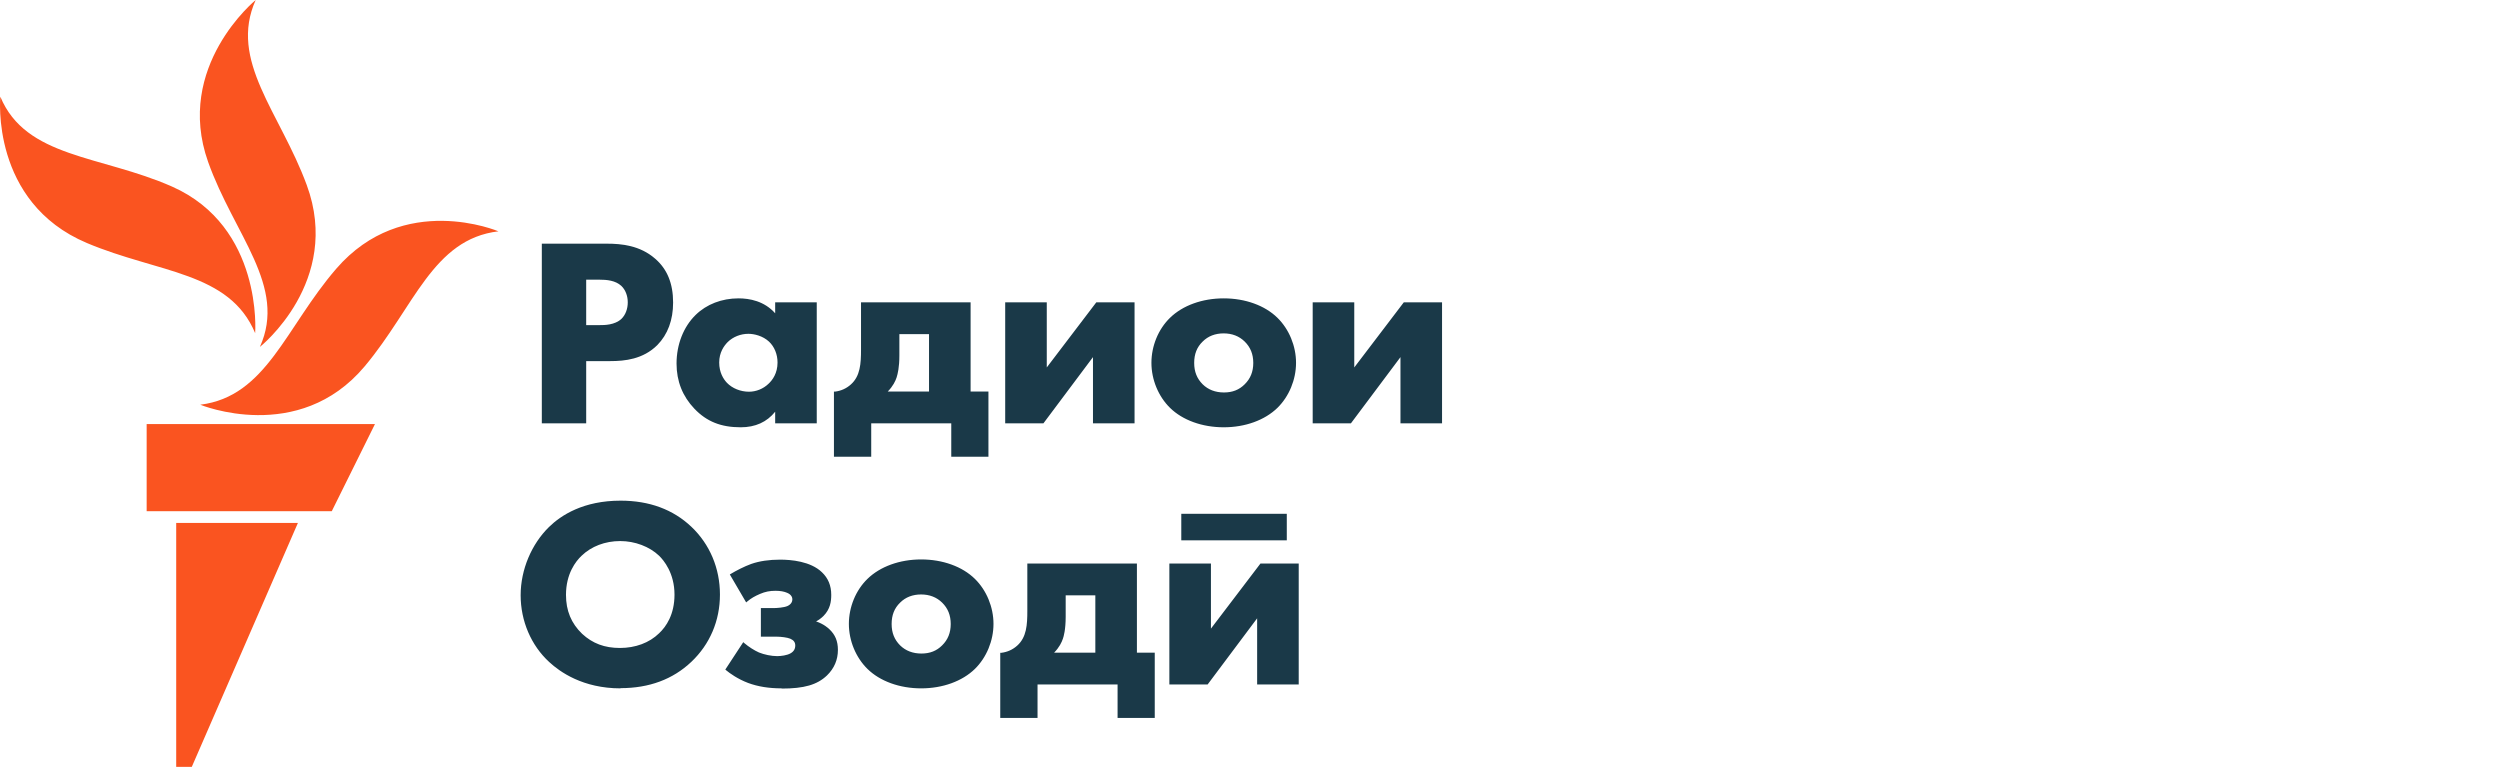
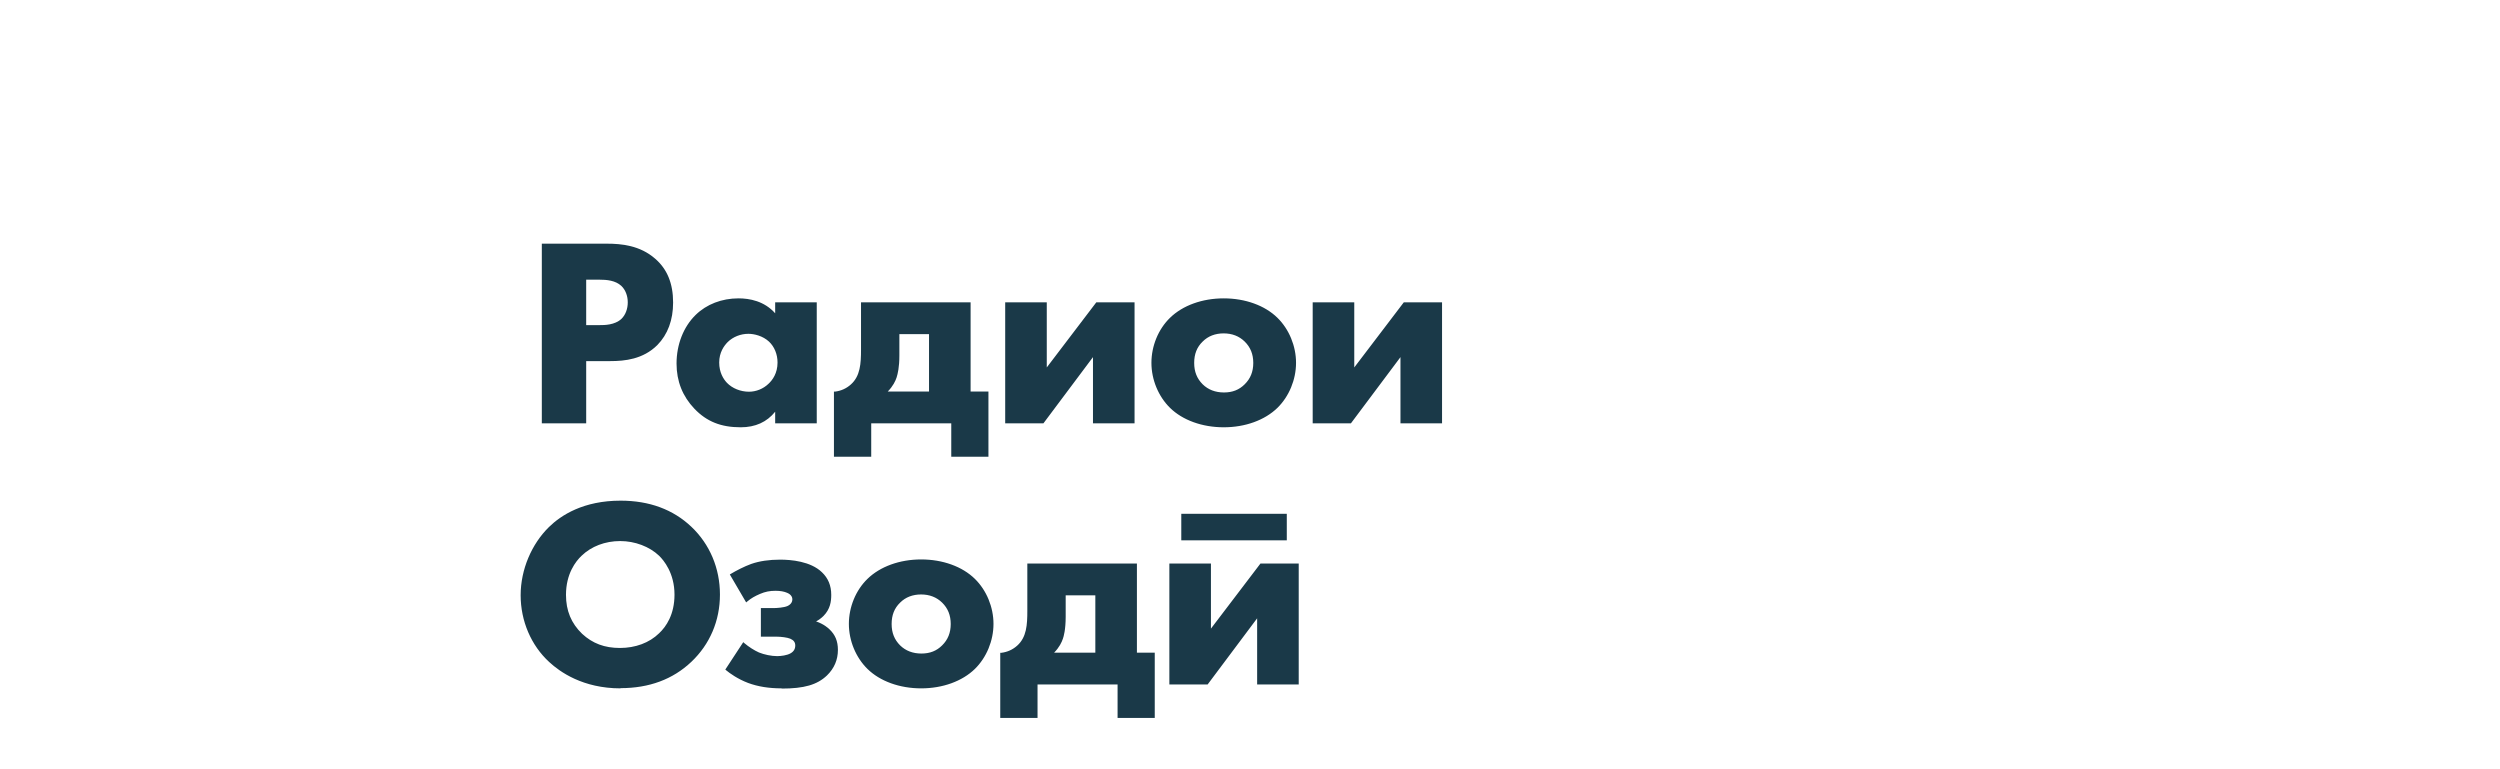
<svg xmlns="http://www.w3.org/2000/svg" id="tajik" viewBox="0 0 232.69 71.58">
  <defs>
    <style>
      .cls-1 {
        fill: #1a3948;
      }

      .cls-1, .cls-2 {
        stroke-width: 0px;
      }

      .cls-2 {
        fill: #fa5420;
      }
    </style>
  </defs>
  <g id="Tajik_RGB">
    <path class="cls-1" d="m54.56,39.4h-4.13v-16.72h6.05c1.35,0,3.08.16,4.49,1.39,1.13.97,1.68,2.31,1.68,4.09,0,1.63-.5,2.97-1.47,3.96-1.33,1.32-3.03,1.49-4.37,1.49h-2.25v5.78Zm0-9.14h1.27c.42,0,1.39,0,2.01-.58.38-.37.59-.93.59-1.54s-.22-1.17-.59-1.52c-.55-.52-1.36-.59-2.09-.59h-1.19v4.23Zm14.38,9.51c-1.83,0-3.16-.53-4.3-1.72-1.11-1.16-1.67-2.57-1.67-4.21,0-1.78.65-3.43,1.78-4.53,1.01-.99,2.43-1.54,3.99-1.54,1.02,0,2.4.25,3.41,1.39v-1.02h3.87v11.26h-3.87v-1.08c-.77.96-1.84,1.45-3.21,1.45Zm.71-8.7c-.71,0-1.42.28-1.91.76-.36.36-.8.98-.8,1.91s.39,1.54.72,1.89c.5.52,1.27.83,2.05.83.67,0,1.33-.27,1.81-.73.39-.36.85-.99.85-1.99,0-.76-.29-1.47-.79-1.94-.58-.54-1.38-.73-1.93-.73Zm22.36,11.44h-3.47v-3.11h-7.45v3.11h-3.47v-6.06h.11c.55-.07,1.05-.29,1.47-.67.87-.78.94-1.93.94-3.24v-4.4h10.2v8.3h1.66v6.07Zm-9.37-6.07h3.83v-5.34h-2.76v1.98c0,1.11-.15,1.71-.26,2.06-.11.33-.33.8-.82,1.3Zm22.96,2.96h-3.87v-6.16l-4.61,6.16h-3.56v-11.26h3.87v6.06l4.61-6.06h3.56v11.26Zm8.3.37c-2,0-3.83-.66-5-1.81-1.08-1.06-1.73-2.62-1.73-4.19s.64-3.13,1.73-4.19c1.18-1.15,3-1.81,5-1.81s3.83.66,5,1.81c1.08,1.06,1.73,2.62,1.73,4.19s-.65,3.13-1.73,4.19c-1.18,1.15-3,1.81-5,1.81Zm0-8.74c-.79,0-1.45.25-1.96.76-.54.52-.79,1.17-.79,1.99s.26,1.46.79,1.99c.51.5,1.18.76,1.98.76s1.42-.25,1.93-.76c.54-.53.8-1.18.8-1.99s-.26-1.46-.8-1.99c-.51-.5-1.17-.76-1.96-.76Zm20.32,8.37h-3.87v-6.16l-4.61,6.16h-3.56v-11.26h3.87v6.06l4.61-6.06h3.56v11.26Zm-76.46,24.67c-3.51,0-5.66-1.54-6.64-2.45-1.69-1.55-2.66-3.82-2.66-6.22s1.03-4.77,2.63-6.34c1.14-1.12,3.23-2.46,6.67-2.46,2.68,0,4.89.82,6.59,2.43,1.72,1.63,2.66,3.87,2.66,6.31s-.94,4.63-2.66,6.26c-1.72,1.63-3.93,2.45-6.59,2.45Zm-.03-13.71c-1.41,0-2.69.49-3.6,1.37-.54.51-1.45,1.67-1.45,3.64,0,1.47.49,2.65,1.5,3.62.97.9,2.09,1.32,3.52,1.32s2.73-.47,3.65-1.37c.65-.61,1.43-1.74,1.43-3.59,0-2.01-1-3.2-1.43-3.62-.9-.86-2.26-1.37-3.62-1.37Zm15.03,13.71c-1.18,0-2.2-.16-3.12-.5-.98-.37-1.71-.9-2.05-1.18l-.08-.07,1.67-2.55.1.09c.41.35.93.68,1.36.87.49.2,1.16.34,1.69.34.37,0,.92-.07,1.25-.26.3-.17.44-.41.44-.73,0-.29-.14-.49-.46-.63-.28-.12-.88-.19-1.26-.19h-1.48v-2.66h1.16c.33,0,.99-.05,1.31-.19.4-.18.46-.47.46-.63,0-.12-.05-.42-.48-.6-.3-.13-.65-.19-1.09-.19-.53,0-.95.08-1.44.29-.47.2-.84.41-1.18.7l-.11.09-1.52-2.6.1-.06c.46-.28,1.25-.69,1.89-.92.77-.27,1.68-.4,2.69-.4s2.83.15,3.89,1.17c.58.55.87,1.24.87,2.11,0,.61-.09,1.32-.72,1.96-.21.21-.45.38-.69.51.72.24,1.15.64,1.24.73.54.51.79,1.11.79,1.92,0,.92-.34,1.72-1.02,2.38-.91.87-2.13,1.22-4.22,1.22Zm12.98,0c-2,0-3.83-.66-5-1.81-1.08-1.06-1.73-2.62-1.73-4.19s.64-3.13,1.73-4.19c1.18-1.15,3-1.81,5-1.81s3.83.66,5,1.81c1.08,1.06,1.73,2.62,1.73,4.19s-.65,3.13-1.73,4.19c-1.18,1.15-3,1.81-5,1.81Zm0-8.74c-.79,0-1.45.25-1.96.76-.54.52-.79,1.17-.79,1.99s.26,1.46.79,1.99c.51.5,1.18.76,1.98.76s1.42-.25,1.93-.76c.54-.53.8-1.18.8-1.99s-.26-1.46-.8-1.99c-.51-.5-1.17-.76-1.96-.76Zm21.75,11.49h-3.47v-3.11h-7.45v3.11h-3.47v-6.06h.11c.55-.07,1.05-.29,1.47-.67.87-.78.94-1.93.94-3.24v-4.4h10.2v8.3h1.66v6.07Zm-9.37-6.07h3.83v-5.34h-2.76v1.98c0,1.24-.19,1.86-.26,2.06-.11.33-.33.8-.82,1.3Zm22.76,2.96h-3.87v-6.16l-4.61,6.16h-3.56v-11.26h3.87v6.06l4.61-6.06h3.56v11.26Zm-1.11-13.42h-9.82v-2.47h9.82v2.47Z" />
  </g>
  <g id="M">
-     <path class="cls-2" d="m46.4,21.53c-6.13.72-7.85,7.08-12.46,12.57-6.16,7.34-15.3,3.57-15.3,3.57,6.16-.77,7.93-7.18,12.65-12.65,6.26-7.25,15.1-3.49,15.1-3.49Zm-22.21,10.76s7.67-6.09,4.36-15.07c-2.49-6.77-7.29-11.57-4.75-17.22,0,0-7.59,6.18-4.43,15.07,2.42,6.8,7.37,11.57,4.82,17.22Zm-.44-1.3s.74-9.88-7.75-13.63C9.37,14.44,2.41,14.72.03,9c0,0-.95,9.82,8.06,13.62,6.67,2.81,13.27,2.67,15.66,8.39Zm-10.09,16.59h17.22l4.02-8.11H13.65v8.11Zm2.74,23.8h1.45l9.88-22.71h-11.33v22.71Z" />
-   </g>
+     </g>
</svg>